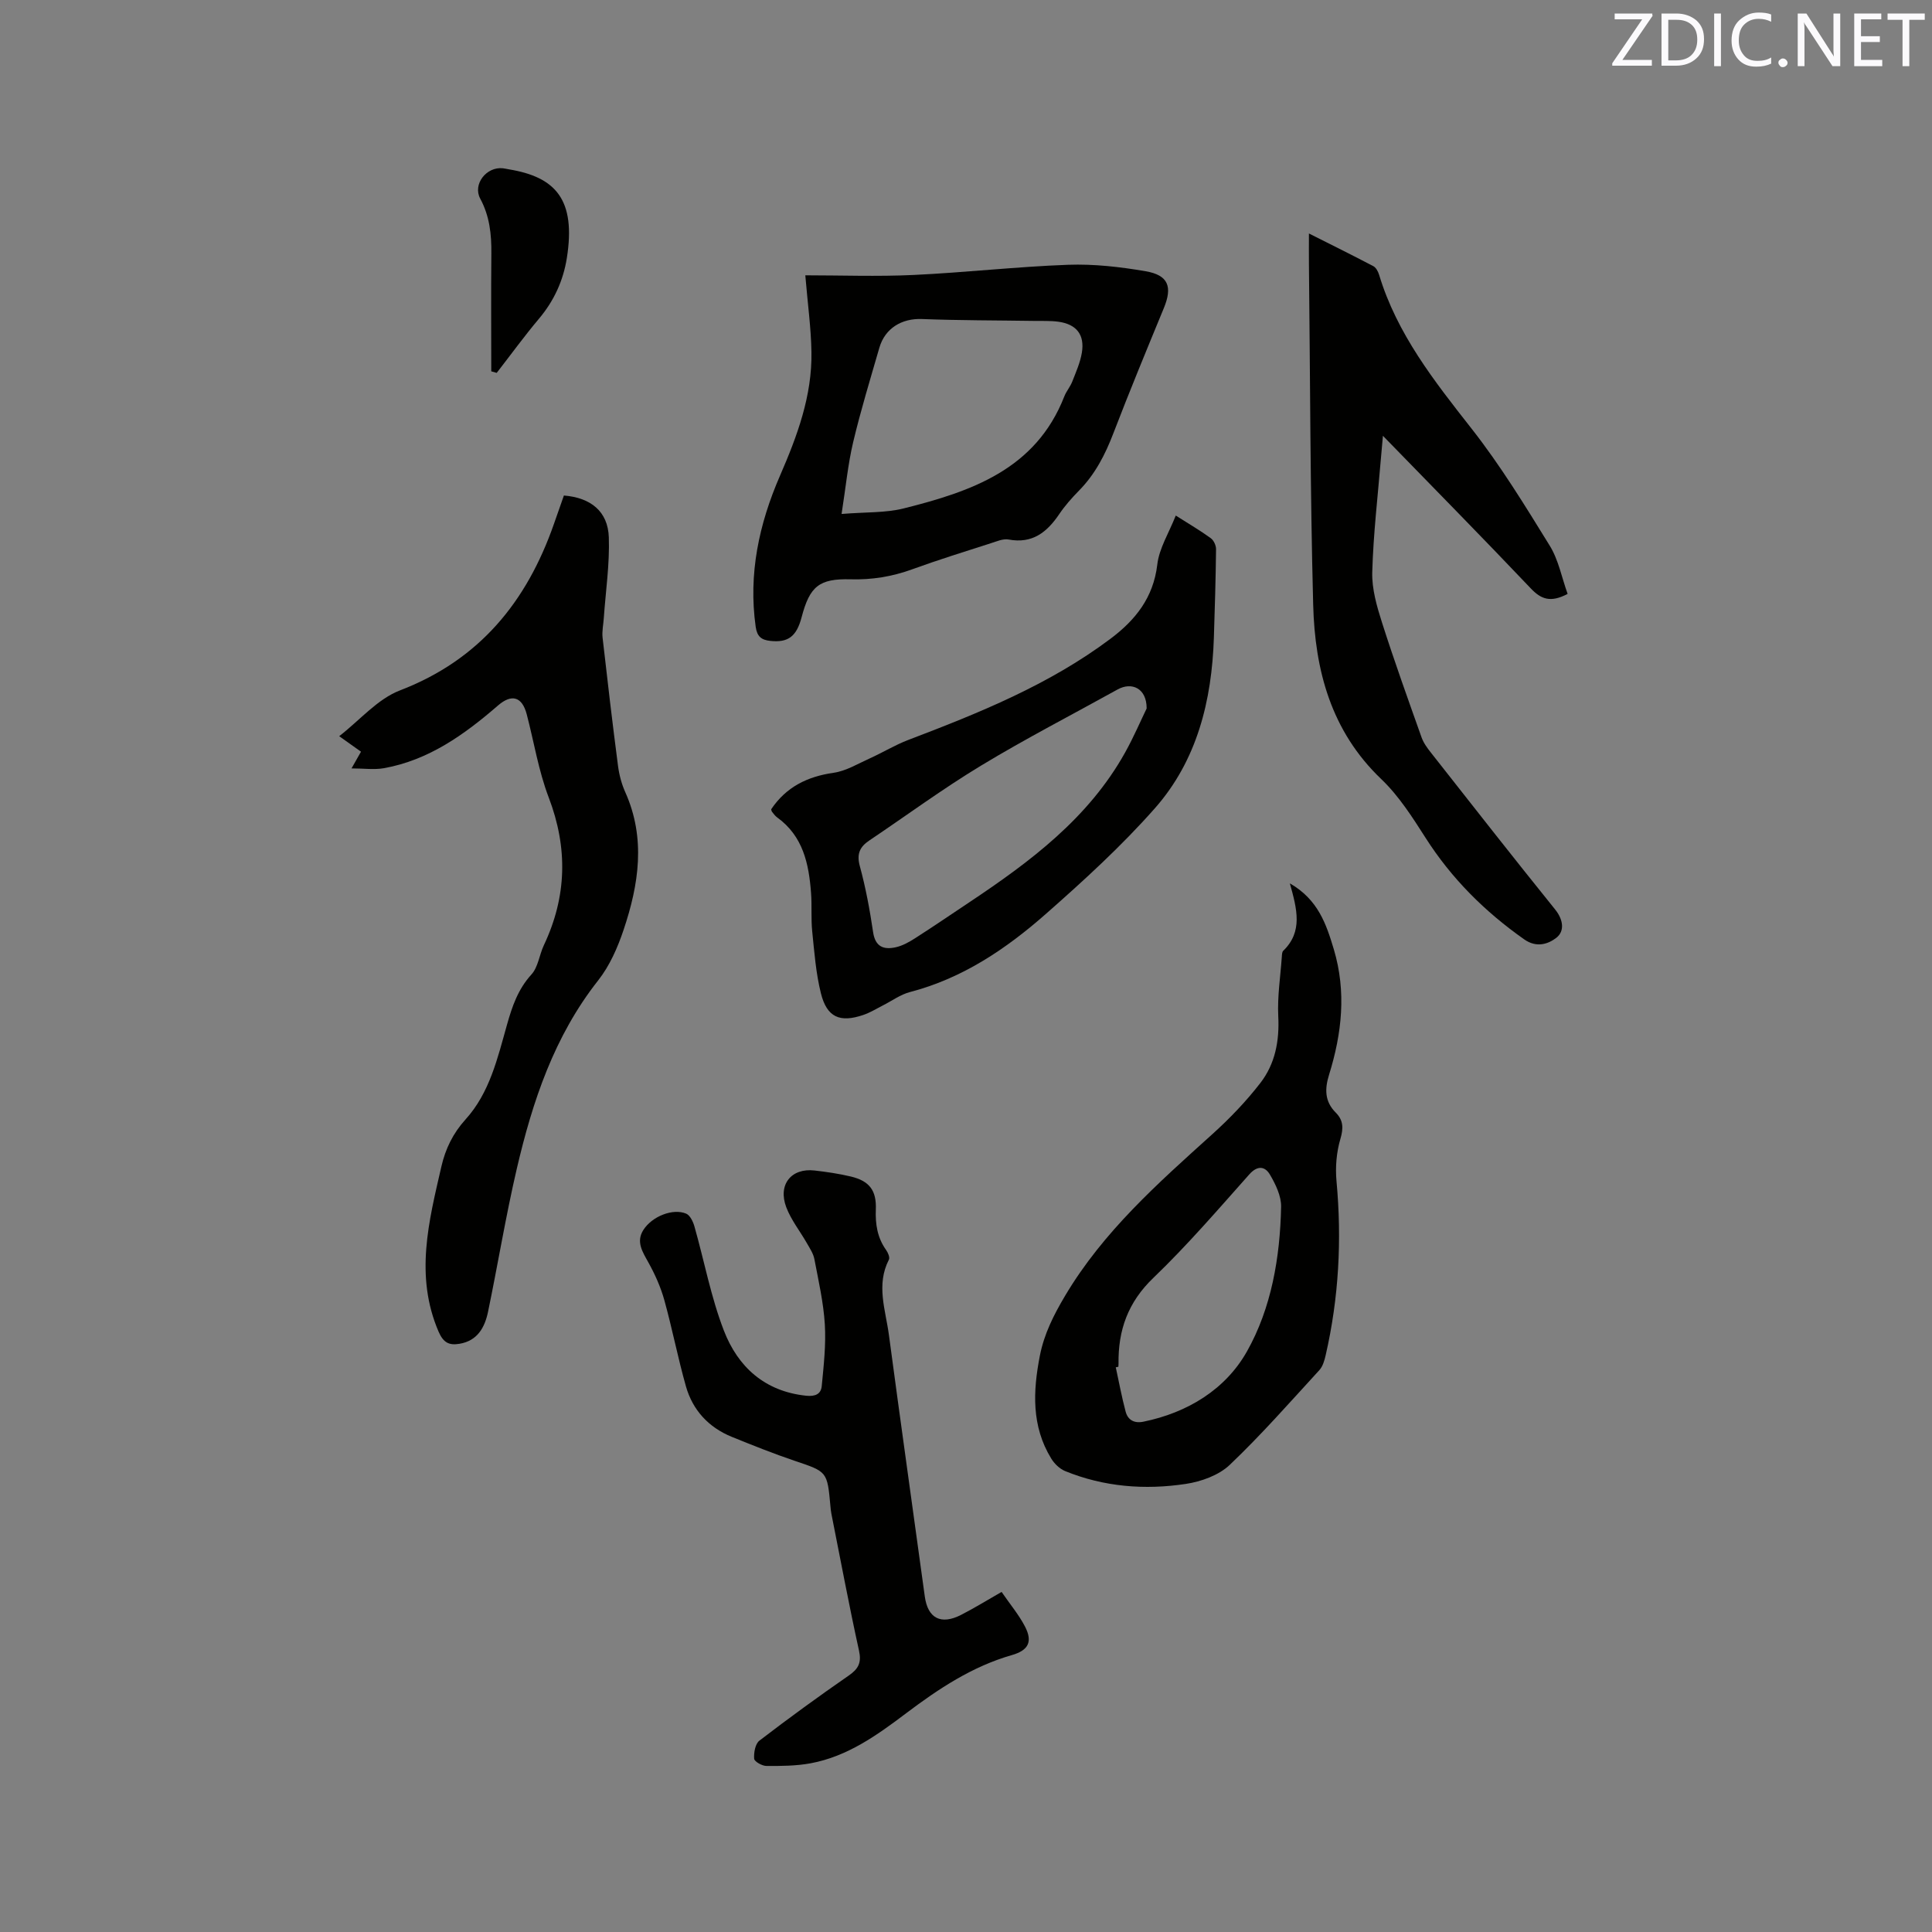
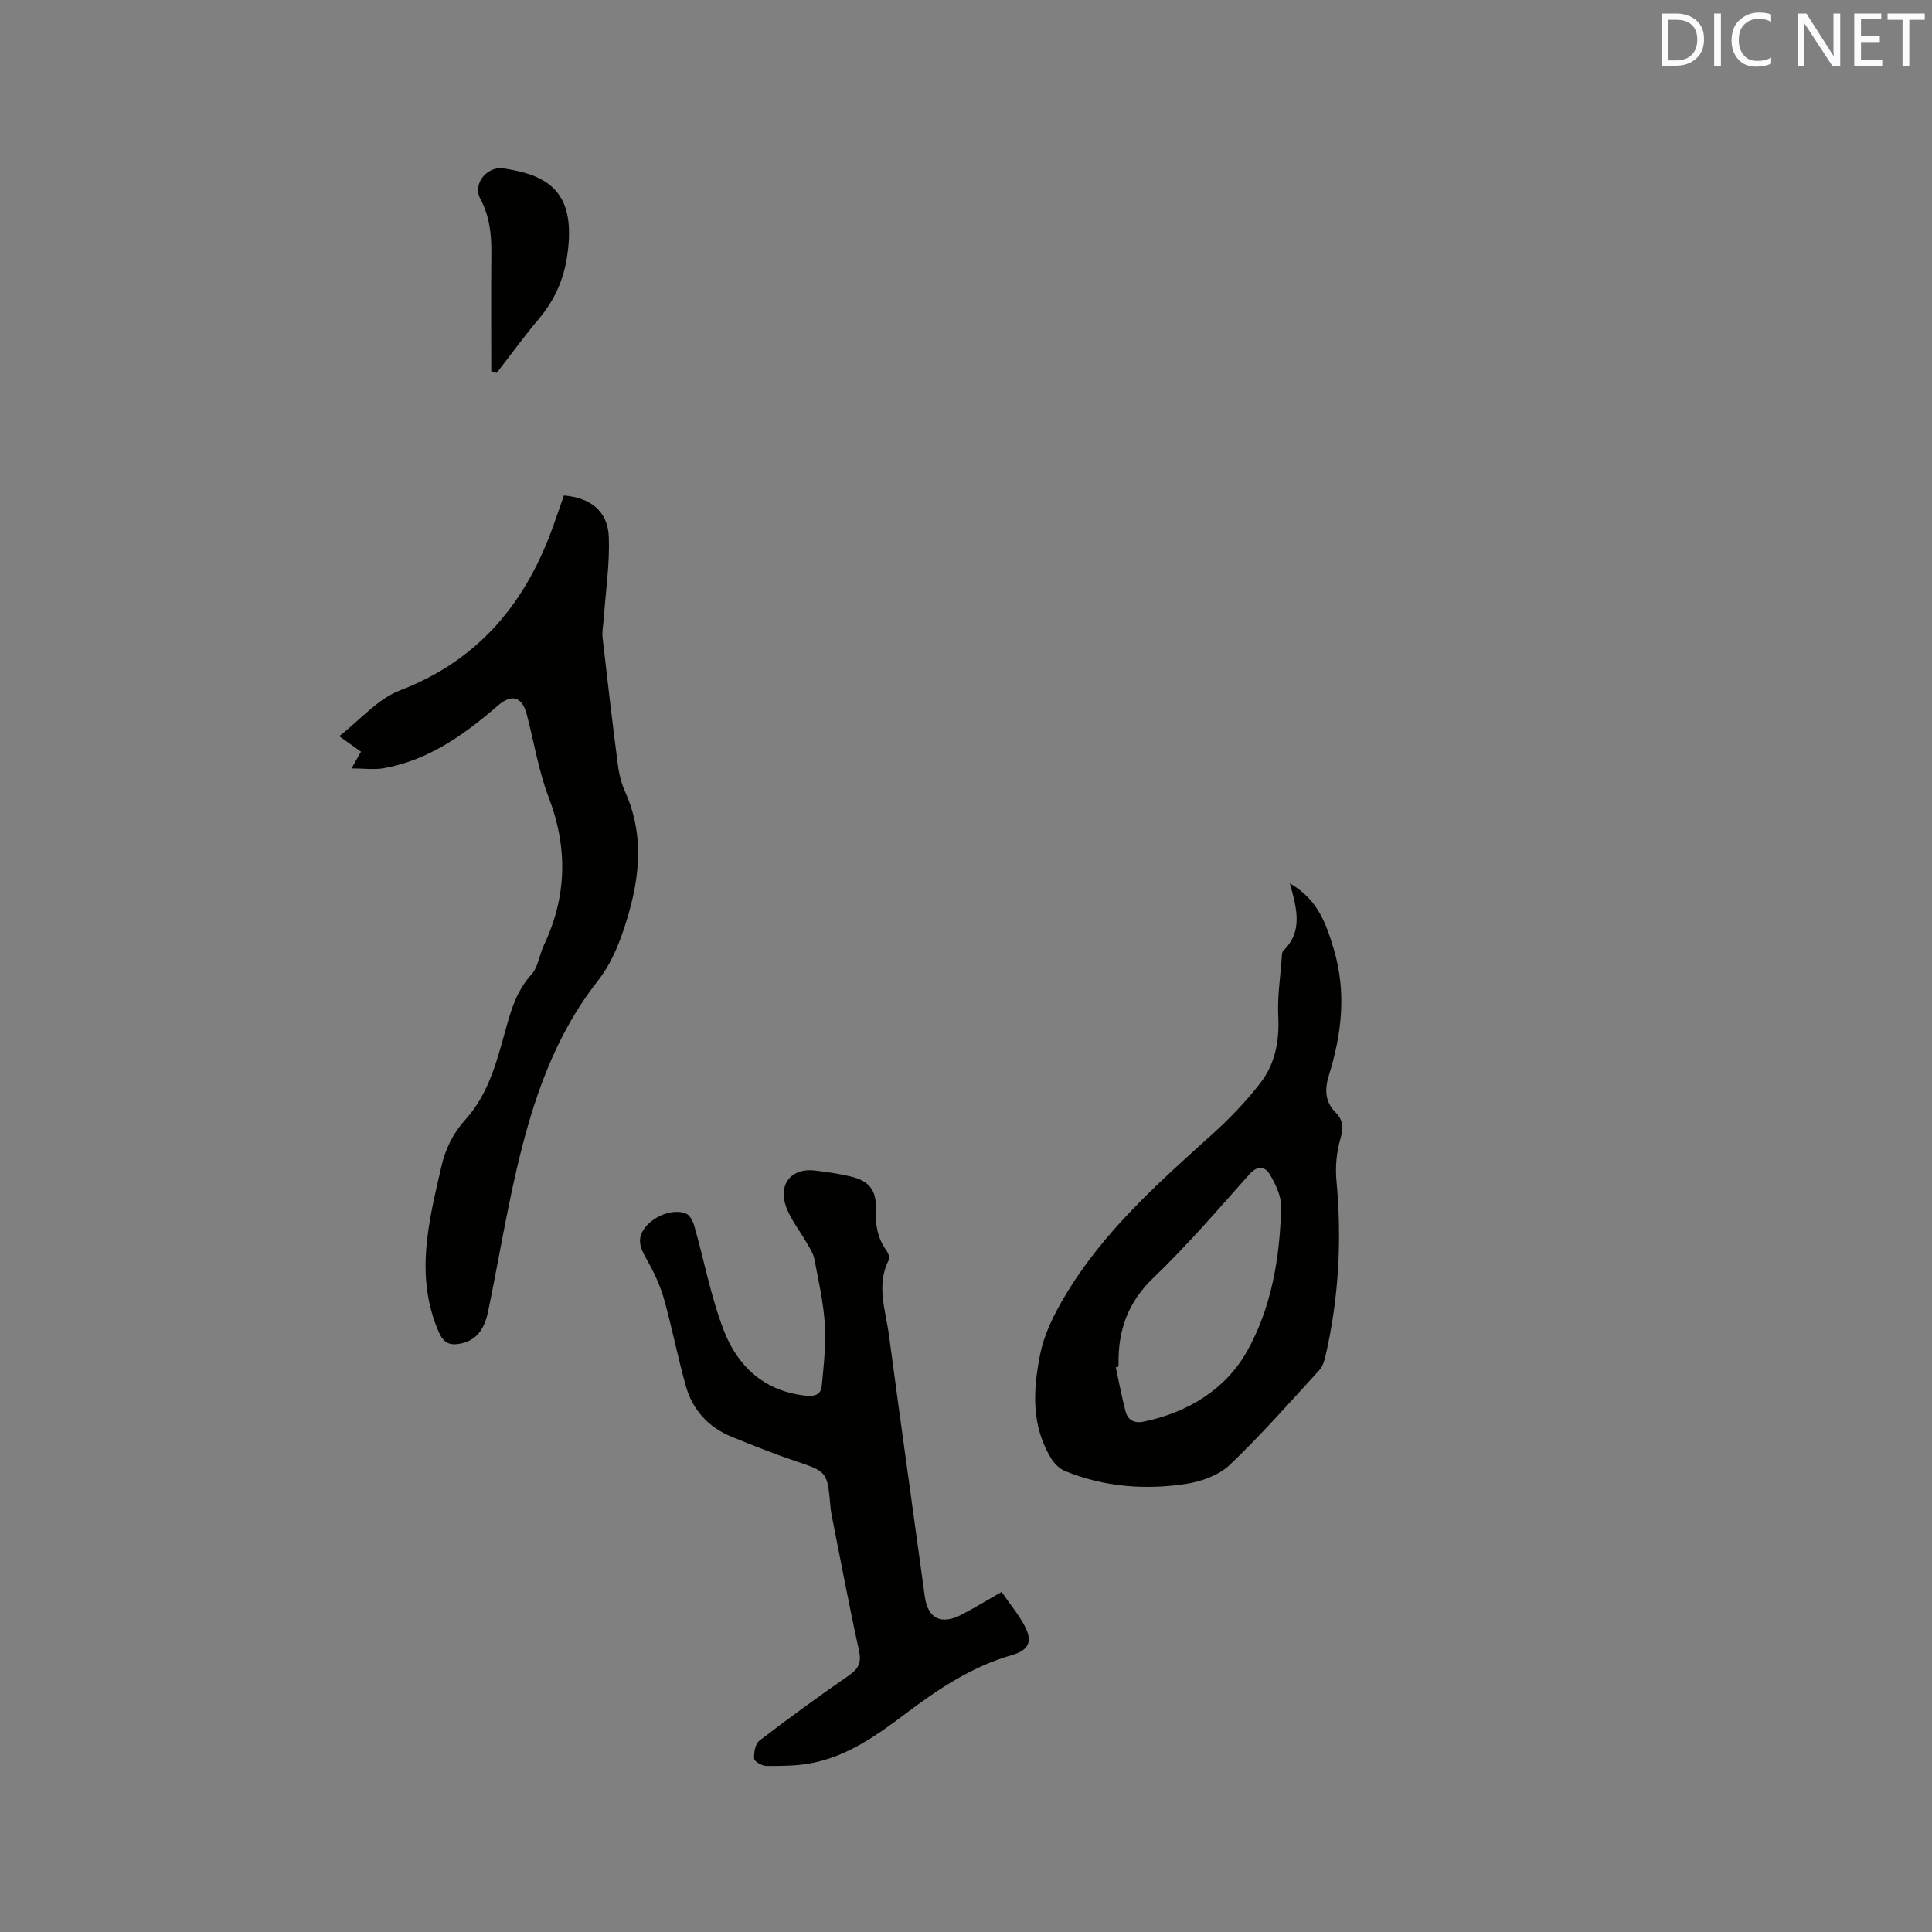
<svg xmlns="http://www.w3.org/2000/svg" enable-background="new 0 0 400 400" viewBox="0 0 400 400">
  <rect x="0" y="0" width="400" height="400" fill="#808080" stroke="none" />
  <path d="m72.78 159.09c.85-1.49 1.35-2.38 1.96-3.46-1.33-.95-2.6-1.85-4.51-3.21 4.28-3.32 7.93-7.7 12.58-9.48 16.48-6.33 26.24-18.35 31.87-34.45.69-1.98 1.39-3.97 2.07-5.9 5.58.45 9.11 3.3 9.3 8.64.19 5.56-.65 11.15-1.04 16.73-.09 1.36-.4 2.74-.25 4.08 1 8.84 2.04 17.68 3.19 26.5.24 1.86.74 3.77 1.51 5.48 4.28 9.57 2.8 19.1-.35 28.49-1.23 3.67-2.88 7.44-5.25 10.45-9.12 11.56-13.61 25.05-16.87 39.04-2.28 9.78-3.9 19.72-5.94 29.56-.67 3.24-2.17 6.04-5.93 6.66-2.11.35-3.31-.2-4.31-2.5-4.98-11.56-2.03-22.88.58-34.23.84-3.64 2.39-6.85 5-9.73 5-5.52 6.62-12.68 8.58-19.61 1.07-3.8 2.28-7.35 5.06-10.4 1.39-1.52 1.63-4.06 2.57-6.05 4.76-10.07 5-20.13 1-30.61-2.1-5.5-3.04-11.45-4.54-17.18-.97-3.72-3.14-4.28-5.95-1.85-6.94 6.01-14.33 11.32-23.64 12.99-2.03.35-4.15.04-6.69.04z" fill="#010100" />
  <path d="m267.05 182.89c5.86 3.37 7.54 8.44 9.11 13.68 2.62 8.79 1.66 17.4-.99 25.94-.91 2.92-.94 5.52 1.38 7.84 1.56 1.56 1.63 3.19.97 5.43-.82 2.77-1.08 5.88-.81 8.78 1.12 12.14.48 24.13-2.24 36-.25 1.09-.59 2.32-1.31 3.11-6.09 6.64-12.05 13.43-18.57 19.63-2.27 2.15-5.9 3.45-9.09 3.93-8.48 1.28-16.93.62-24.98-2.66-1.14-.47-2.24-1.54-2.89-2.62-4.09-6.69-3.77-13.91-2.34-21.25.88-4.52 2.86-8.44 5.23-12.43 7.9-13.29 19.22-23.29 30.48-33.45 3.59-3.24 7-6.79 9.95-10.61 3.06-3.96 3.96-8.7 3.7-13.81-.2-4.09.45-8.22.74-12.34.03-.42.04-.97.29-1.21 4.11-3.97 2.85-8.65 1.37-13.96zm-35.5 100.08c-.18.04-.36.08-.54.12.67 3.06 1.23 6.15 2.04 9.17.46 1.74 1.78 2.47 3.66 2.09 9.18-1.87 17.02-6.7 21.44-14.52 5.09-9.01 6.87-19.5 7.09-29.96.05-2.23-1.14-4.68-2.32-6.69-1.01-1.7-2.55-1.97-4.28-.02-6.47 7.27-12.84 14.68-19.85 21.41-5.26 5.04-7.31 10.83-7.21 17.77 0 .21-.02.42-.03.63z" fill="#010100" />
  <path d="m207.37 329.59c1.77 2.58 3.56 4.71 4.82 7.12 1.68 3.21.72 4.98-2.7 5.96-8.2 2.35-15.16 6.97-21.87 12.03-6.04 4.56-12.17 8.96-19.79 10.37-2.99.55-6.1.57-9.15.55-.9 0-2.5-.91-2.54-1.5-.09-1.25.22-3.08 1.09-3.74 6.05-4.64 12.23-9.14 18.5-13.48 2.02-1.4 2.67-2.67 2.11-5.19-2.07-9.4-3.83-18.86-5.71-28.3-.1-.52-.15-1.05-.2-1.58-.65-7.21-.68-7.12-7.39-9.38-4.4-1.49-8.73-3.22-13.04-4.97-4.8-1.96-8.09-5.52-9.49-10.47-1.67-5.9-2.83-11.93-4.47-17.84-.75-2.69-1.92-5.31-3.28-7.76-1.22-2.21-2.62-4.29-1.07-6.74 1.81-2.86 6.15-4.55 8.87-3.4.81.34 1.43 1.65 1.71 2.63 2.05 7.21 3.42 14.66 6.11 21.61 2.9 7.48 8.43 12.56 17.02 13.46 1.92.2 3.07-.36 3.23-1.98.41-4.26.9-8.57.64-12.82-.28-4.52-1.31-9.01-2.16-13.48-.22-1.17-.96-2.26-1.57-3.33-1.41-2.47-3.24-4.76-4.24-7.38-1.8-4.71 1.01-8.2 5.85-7.64 2.52.29 5.05.66 7.52 1.25 3.81.91 5.32 2.86 5.16 6.81-.12 3.07.32 5.86 2.13 8.4.39.55.81 1.53.58 1.99-2.69 5.22-.69 10.43 0 15.59 2.41 18.06 4.96 36.11 7.43 54.16.62 4.5 3.32 5.95 7.52 3.8 2.72-1.39 5.33-3.01 8.38-4.75z" fill="#010100" />
-   <path d="m324.56 122.96c-3.58 1.89-5.52 1.08-7.64-1.15-9.91-10.44-20.01-20.69-30.6-31.58-.17 1.93-.29 3.22-.4 4.5-.65 7.91-1.59 15.81-1.81 23.73-.1 3.49.96 7.11 2.04 10.5 2.54 7.96 5.37 15.83 8.17 23.71.41 1.16 1.2 2.23 1.98 3.21 8.52 10.83 17.01 21.68 25.66 32.4 1.72 2.13 2.02 4.51.26 5.88-1.64 1.27-4.07 2.15-6.66.32-8.16-5.75-15.04-12.59-20.42-21.03-2.73-4.27-5.54-8.69-9.17-12.15-10.4-9.93-13.74-22.56-14.09-36.1-.62-23.52-.62-47.06-.88-70.59-.02-1.89 0-3.77 0-6.27 4.75 2.39 9.07 4.53 13.34 6.77.56.3.99 1.12 1.19 1.79 3.7 12.23 11.39 21.97 19.14 31.84 5.99 7.63 11.09 15.98 16.2 24.26 1.81 2.94 2.48 6.61 3.69 9.96z" fill="#010100" />
-   <path d="m243.43 106.74c2.85 1.81 5.13 3.14 7.25 4.69.61.44 1.1 1.51 1.09 2.28-.07 6.11-.25 12.22-.45 18.33-.43 13.03-3.47 25.39-12.22 35.31-6.92 7.84-14.72 14.96-22.58 21.88-8.21 7.23-17.25 13.33-28.11 16.16-2 .52-3.78 1.85-5.67 2.8-1.32.67-2.6 1.47-3.99 1.94-4.86 1.66-7.55.5-8.79-4.48-1.04-4.17-1.36-8.52-1.8-12.82-.27-2.63-.04-5.3-.24-7.94-.45-6.04-1.65-11.77-7-15.64-.42-.3-.74-.75-1.07-1.16-.12-.15-.14-.39-.19-.53 3.1-4.62 7.47-6.78 12.91-7.56 2.6-.37 5.05-1.88 7.52-2.99 2.68-1.21 5.22-2.77 7.95-3.81 14.66-5.58 29.18-11.43 41.87-20.95 5.16-3.87 8.87-8.49 9.69-15.33.38-3.38 2.41-6.58 3.83-10.18zm-6.03 39.94c.02-4.2-3.09-5.56-6.02-3.93-9.43 5.23-19.04 10.18-28.26 15.76-7.94 4.8-15.44 10.33-23.15 15.51-1.97 1.32-2.64 2.79-1.95 5.31 1.22 4.48 2.07 9.08 2.75 13.68.45 3.03 2.2 3.65 4.64 3.12 1.4-.3 2.76-1.05 3.99-1.84 3.83-2.45 7.58-5.01 11.36-7.53 12.58-8.39 24.6-17.37 32.17-30.94 1.83-3.29 3.32-6.78 4.47-9.14z" fill="#010100" />
-   <path d="m166.73 57c7.38 0 14.9.28 22.38-.07 10.69-.5 21.35-1.72 32.04-2.11 5.33-.19 10.77.43 16.05 1.34 4.73.81 5.57 3.24 3.76 7.63-3.55 8.61-7.11 17.22-10.45 25.92-1.69 4.41-3.77 8.47-7.12 11.87-1.48 1.51-2.91 3.12-4.09 4.87-2.54 3.75-5.56 6.17-10.48 5.25-1.14-.21-2.48.39-3.68.77-5.44 1.75-10.91 3.44-16.28 5.4-4.15 1.51-8.32 2.19-12.74 2.07-6.54-.18-8.48 1.46-10.16 7.87-1.05 3.99-2.81 5.28-6.49 4.88-1.8-.2-2.72-.87-3.01-2.9-1.55-10.97.69-21.31 5.02-31.28 3.57-8.22 6.68-16.55 6.52-25.65-.08-4.95-.77-9.88-1.27-15.86zm7.51 49.41c5.08-.41 9.1-.21 12.83-1.14 13.96-3.5 27.36-8.04 33.28-23.19.42-1.08 1.23-2 1.65-3.08.77-1.96 1.65-3.94 1.99-5.99.61-3.71-1.12-5.88-4.85-6.4-1.67-.23-3.38-.14-5.08-.17-7.73-.12-15.47-.09-23.2-.39-4.12-.16-7.62 1.88-8.8 5.95-1.88 6.51-3.87 13-5.43 19.58-1.08 4.57-1.52 9.29-2.39 14.83z" fill="#010100" />
  <path d="m101.71 76.88c0-8.14-.06-16.28.02-24.41.04-3.97-.36-7.73-2.3-11.34-1.61-2.99 1.29-6.67 4.69-6.29.42.05.83.15 1.25.22 9.64 1.59 13.91 6.23 11.99 18.36-.74 4.67-2.65 8.85-5.75 12.54-3.06 3.63-5.85 7.48-8.77 11.24-.38-.12-.75-.22-1.13-.32z" fill="#010100" />
  <g fill="#fbfafc">
-     <path d="m342.2 3.2-6.3 9.2h6.1v1.2h-8.2v-.5l6.2-9.1h-5.7v-1.2h7.8v.4z" />
    <path d="m344 13.7v-10.9h3.1c1.6 0 3 .5 4.1 1.4 1.1 1 1.6 2.2 1.6 3.9s-.5 3-1.6 4-2.5 1.5-4.2 1.5h-3zm1.4-9.6v8.4h1.6c1.4 0 2.5-.4 3.2-1.1.8-.8 1.2-1.8 1.2-3.2s-.4-2.4-1.2-3.1-1.8-1-3.1-1z" />
    <path d="m356.3 2.8v10.9h-1.4v-10.9z" />
    <path d="m366.6 13.2c-.8.4-1.8.6-3 .6-1.6 0-2.8-.5-3.7-1.5s-1.4-2.3-1.4-3.9c0-1.7.5-3.2 1.6-4.2s2.4-1.6 4-1.6c1 0 1.9.1 2.6.4v1.5c-.8-.4-1.6-.6-2.6-.6-1.2 0-2.2.4-3 1.2s-1.1 1.9-1.1 3.3c0 1.3.4 2.3 1.1 3.1s1.6 1.1 2.8 1.1c1.1 0 2-.2 2.8-.7v1.3z" />
-     <path d="m368.2 13c0-.3.1-.5.3-.6.2-.2.4-.3.6-.3.3 0 .5.1.7.3s.3.4.3.6-.1.5-.3.6c-.2.2-.4.3-.7.3s-.5-.1-.6-.3c-.2-.2-.3-.4-.3-.6z" />
    <path d="m381.1 13.7h-1.7l-5.5-8.4c-.2-.2-.3-.5-.4-.7 0 .2.1.8.1 1.5v7.6h-1.4v-10.9h1.8l5.3 8.3c.3.4.4.6.4.8 0-.3-.1-.8-.1-1.6v-7.5h1.4v10.9z" />
    <path d="m389.7 13.7h-5.8v-10.9h5.6v1.2h-4.2v3.5h3.9v1.2h-3.9v3.7h4.4z" />
    <path d="m398.4 4.1h-3.1v9.6h-1.4v-9.6h-3.1v-1.3h7.7v1.3z" />
  </g>
</svg>